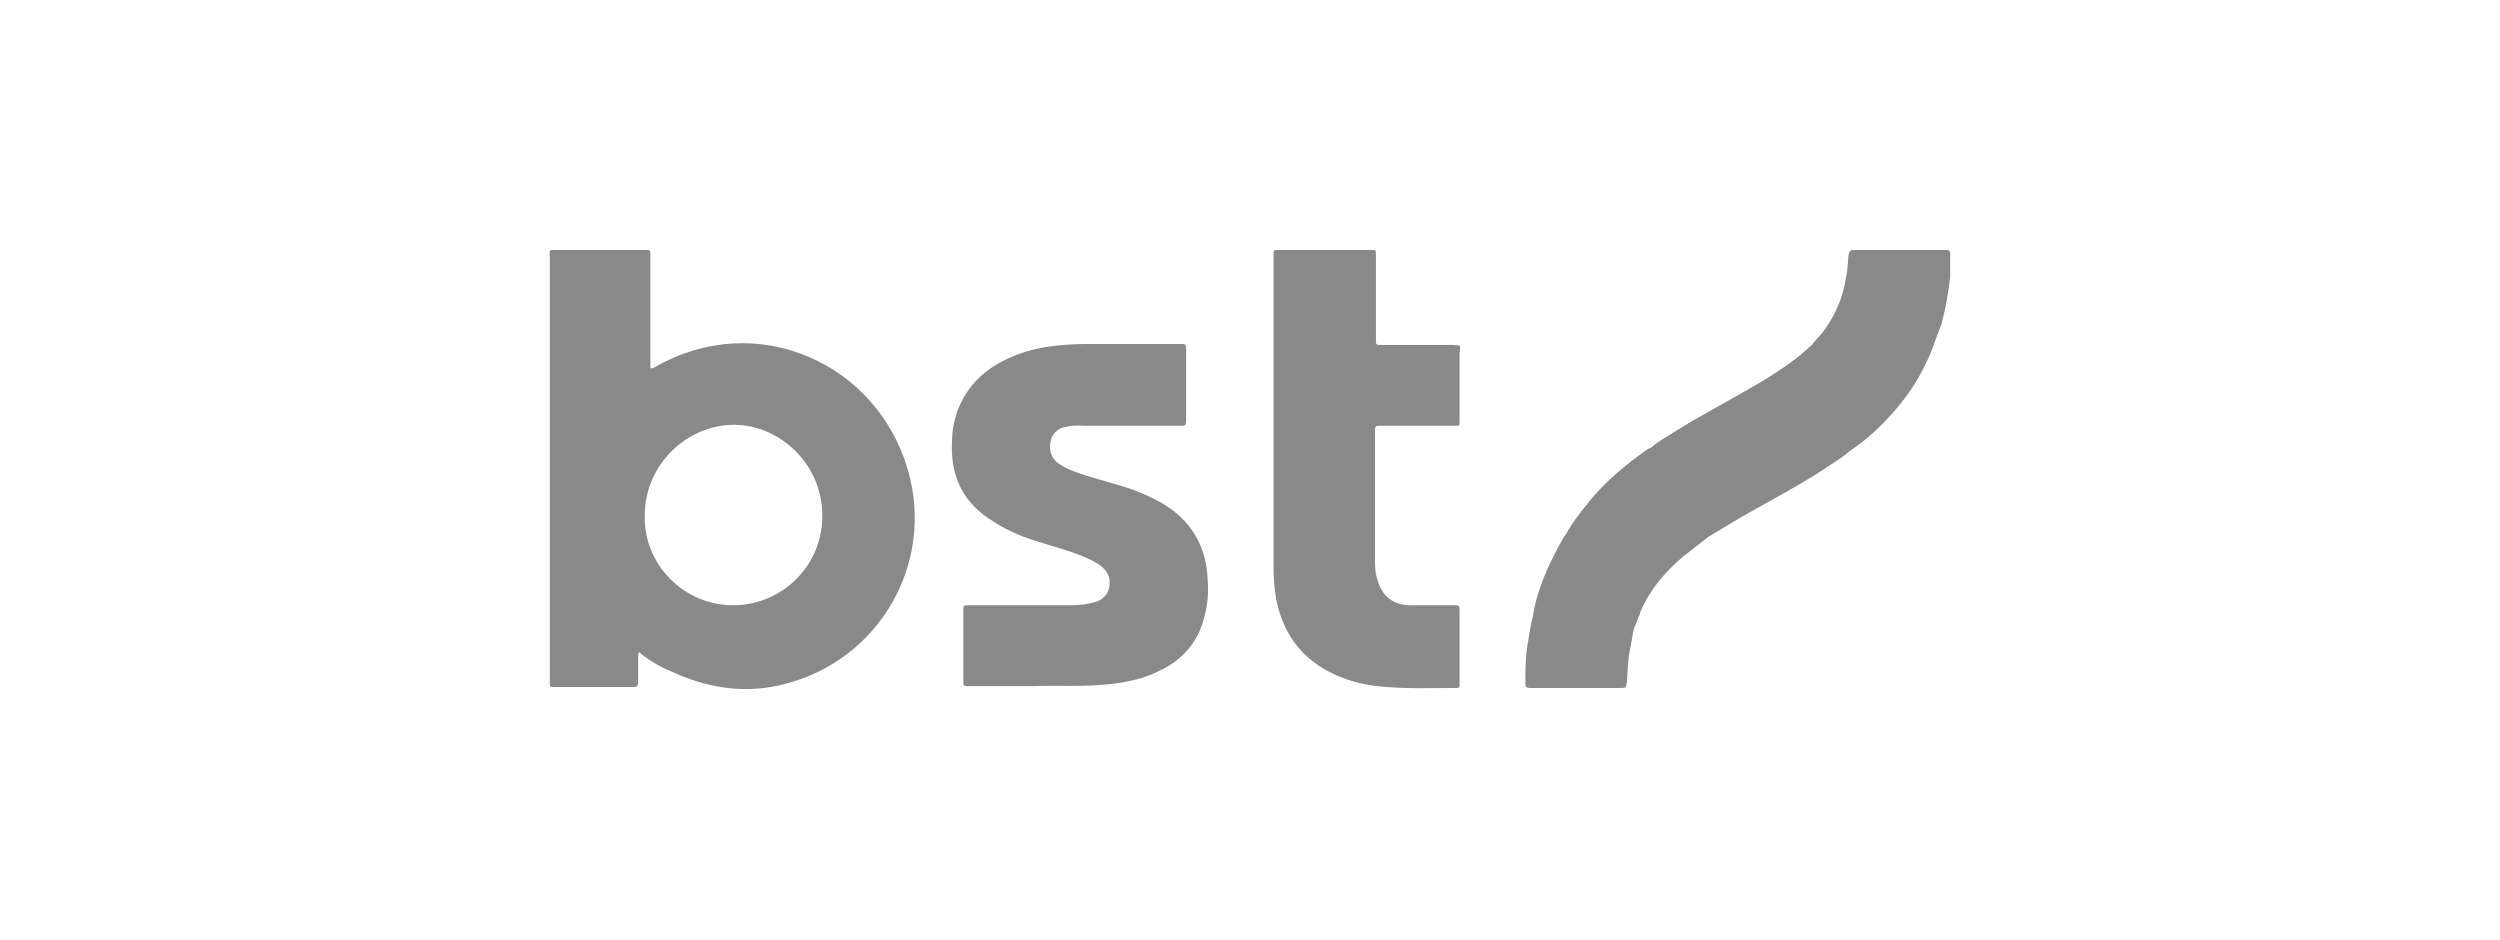
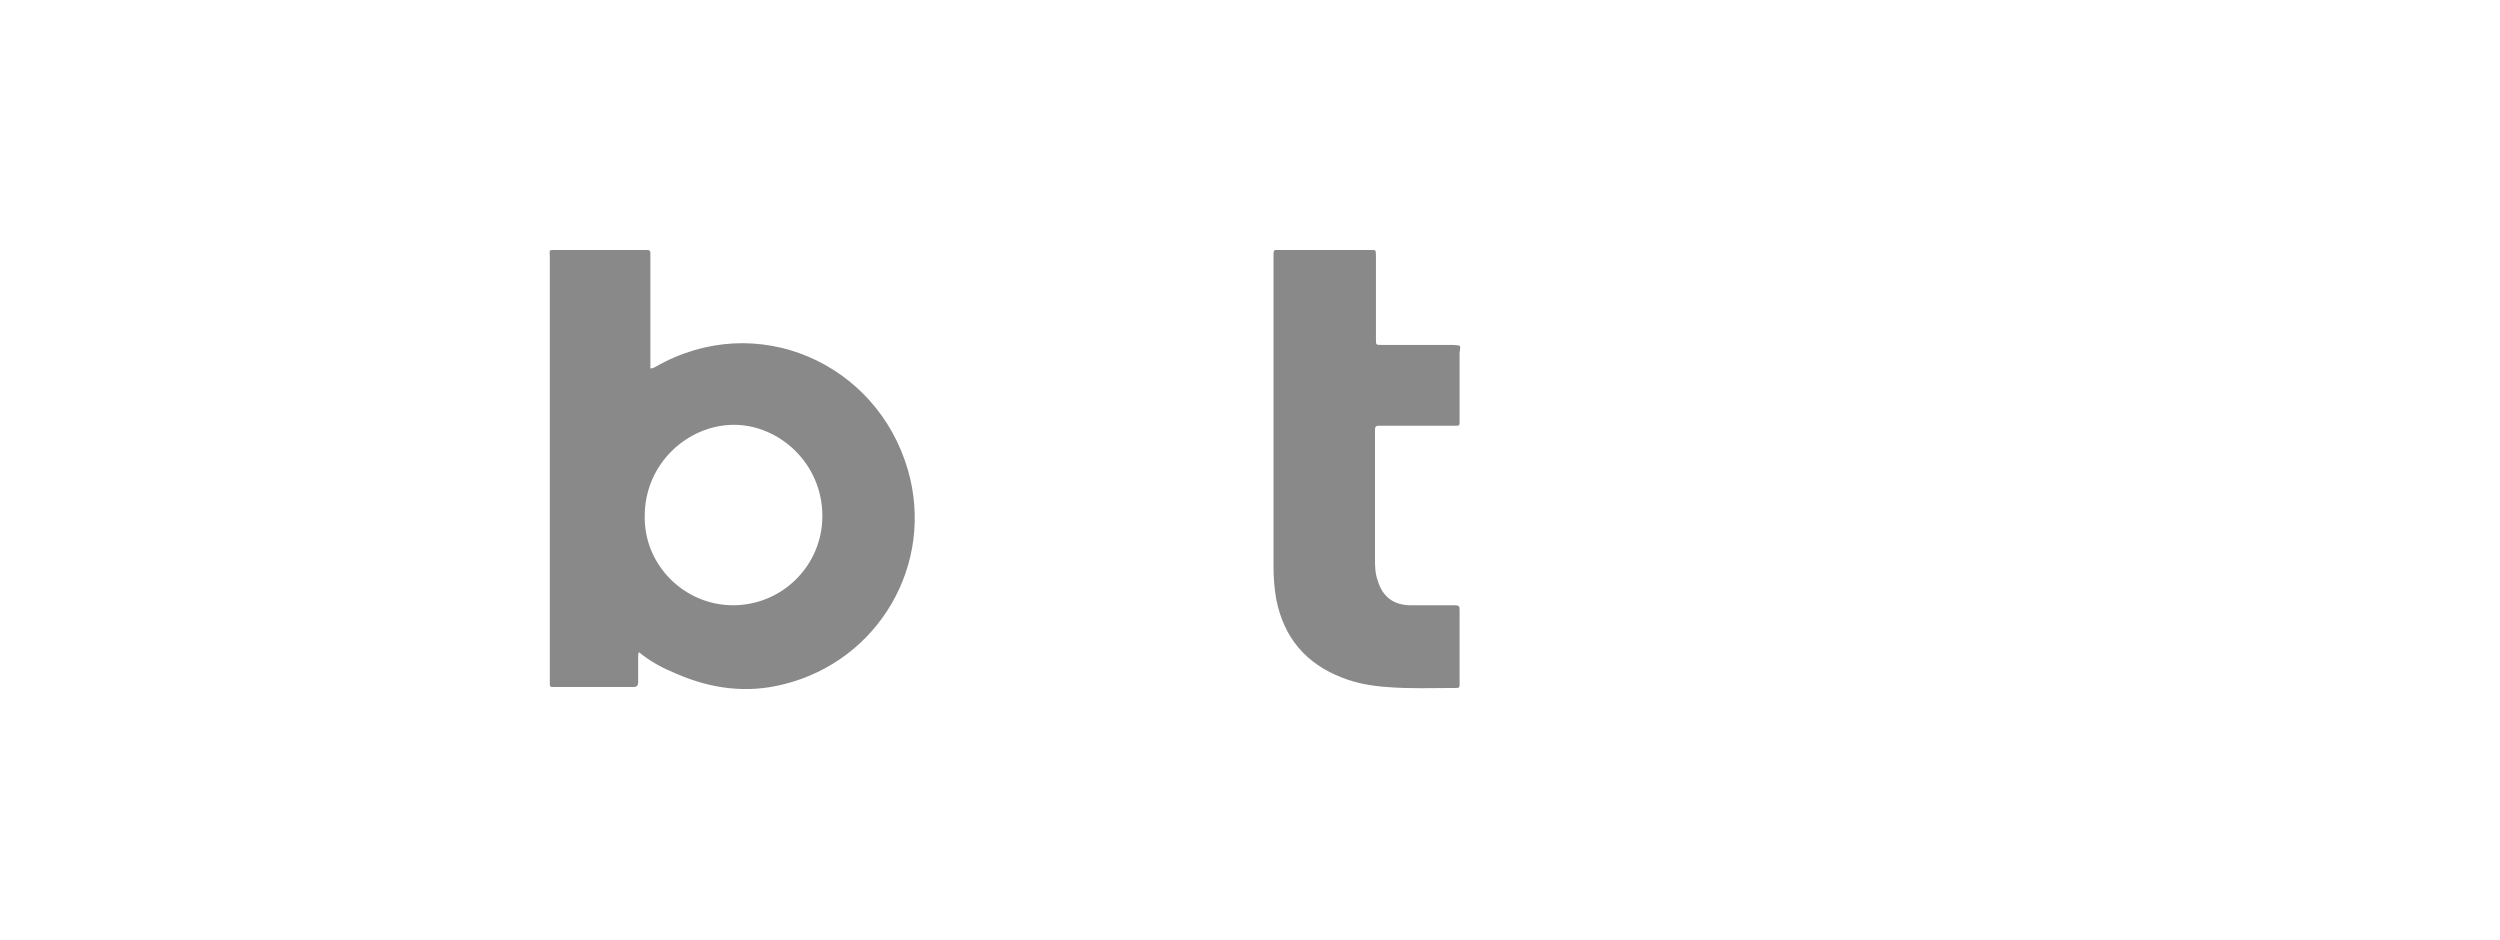
<svg xmlns="http://www.w3.org/2000/svg" version="1.1" id="Capa_1" x="0px" y="0px" viewBox="0 0 266 100" style="enable-background:new 0 0 266 100;" xml:space="preserve">
  <style type="text/css">
	.st0{fill:#898989;}
</style>
  <g>
    <path class="st0" d="M69.8,39c-0.2,0.1-0.3,0.2-0.6,0.2c0-0.3,0-0.5,0-0.8c0-3.7,0-7.4,0-11c0-0.2,0-0.4,0-0.5   c0-0.2-0.1-0.3-0.3-0.3c-0.2,0-0.3,0-0.5,0c-3,0-6.1,0-9.1,0c-1,0-0.8-0.1-0.8,0.8c0,15,0,29.9,0,44.9c0,0.1,0,0.2,0,0.3   c0,0.5,0,0.5,0.5,0.5c1.5,0,2.9,0,4.4,0c1.3,0,2.7,0,4,0c0.3,0,0.5-0.1,0.5-0.5c0-0.9,0-1.8,0-2.7c0-0.2,0-0.4,0.1-0.5   c0.6,0.5,1.2,0.9,1.9,1.3c0.7,0.4,1.4,0.7,2.1,1c3.7,1.6,7.5,2.1,11.4,1.1C93.5,70.3,99.5,60,96.6,50C93.3,38.6,80.5,32.9,69.8,39z    M78,64.4c-5.2,0-9.5-4.3-9.4-9.5c0-5.6,4.6-9.7,9.5-9.7c4.8,0,9.4,4.1,9.4,9.7C87.5,60.2,83.2,64.4,78,64.4z" />
-     <path class="st0" d="M123.4,53.4c-1.3-0.7-2.7-1.3-4.1-1.7c-1.6-0.5-3.3-0.9-4.9-1.5c-0.6-0.2-1.2-0.5-1.8-0.9   c-0.8-0.6-1-1.4-0.8-2.4c0.2-0.9,0.9-1.4,1.7-1.5c0.8-0.2,1.5-0.1,2.3-0.1c3.3,0,6.5,0,9.8,0c0.5,0,0.6,0,0.6-0.6c0-2.5,0-5,0-7.5   c0-0.1,0-0.1,0-0.2c0-0.3-0.1-0.4-0.4-0.4c-0.2,0-0.3,0-0.5,0c-3.2,0-6.5,0-9.7,0c-1.4,0-2.8,0.1-4.2,0.3c-1.9,0.3-3.7,0.9-5.4,1.9   c-2,1.2-3.4,2.9-4.2,5.1c-0.3,1-0.5,1.9-0.5,3c-0.2,3.4,0.9,6.2,3.8,8.2c0.6,0.4,1.2,0.8,1.8,1.1c1.3,0.7,2.7,1.2,4.1,1.6   c1.3,0.4,2.7,0.8,4,1.3c0.7,0.3,1.4,0.6,2,1c0.4,0.3,0.8,0.7,1,1.3c0.2,0.9,0,2.1-1.3,2.6c-0.9,0.3-1.9,0.4-2.8,0.4   c-3.6,0-7.2,0-10.8,0c-0.6,0-0.6,0-0.6,0.6c0,2.5,0,4.9,0,7.4c0,0.1,0,0.2,0,0.3c0,0.2,0.1,0.3,0.3,0.3c0.2,0,0.5,0,0.7,0   c2.1,0,4.2,0,6.4,0c2.7-0.1,5.4,0.1,8.1-0.2c1.9-0.2,3.8-0.6,5.5-1.5c2.5-1.2,4.1-3.2,4.7-5.9c0.3-1.2,0.4-2.4,0.3-3.6   C128.4,58.2,126.8,55.3,123.4,53.4z" />
    <path class="st0" d="M154.6,36.7c-0.6,0-1.2,0-1.8,0c-1.9,0-3.8,0-5.8,0c-0.6,0-0.6,0-0.6-0.6c0-0.1,0-0.3,0-0.4c0-2.8,0-5.6,0-8.4   c0-0.8,0-0.7-0.7-0.7c-3.2,0-6.3,0-9.5,0c-0.7,0-0.7-0.1-0.7,0.7c0,0.2,0,0.3,0,0.5c0,5.6,0,11.2,0,16.8c0,5.2,0,10.5,0,15.7   c0,1.2,0.1,2.4,0.3,3.5c0.8,4,3.1,6.8,7,8.3c1.5,0.6,3.2,0.9,4.8,1c2.4,0.2,4.8,0.1,7.2,0.1c0.5,0,0.5,0,0.5-0.5c0-2.6,0-5.2,0-7.7   c0-0.5,0-0.6-0.6-0.6c-1.5,0-3.1,0-4.6,0c-1.8,0-3-0.9-3.5-2.6c-0.3-0.8-0.3-1.6-0.3-2.4c0-4.4,0-8.9,0-13.3c0-0.1,0-0.3,0-0.4   c0-0.3,0.1-0.4,0.4-0.4c0.2,0,0.3,0,0.5,0c2.5,0,5.1,0,7.6,0c0.5,0,0.5,0,0.5-0.5c0-0.3,0-0.7,0-1c0-2.1,0-4.1,0-6.2   C155.4,36.6,155.5,36.8,154.6,36.7z" />
-     <path class="st0" d="M207.5,27c0-0.3-0.1-0.4-0.4-0.4c-0.2,0-0.3,0-0.5,0c-2.2,0-4.4,0-6.6,0c-0.9,0-1.9,0-2.8,0   c-0.3,0-0.4,0.1-0.5,0.4c-0.1,0.9-0.1,1.8-0.3,2.6c-0.3,2.1-1.2,4.1-2.5,5.8c-0.3,0.4-0.8,0.8-1.1,1.3c-0.5,0.4-0.9,0.8-1.4,1.2   c-1.8,1.4-3.7,2.6-5.7,3.7c-2.4,1.4-4.9,2.7-7.3,4.2c-0.9,0.6-1.9,1.1-2.7,1.8c-0.1,0.1-0.2,0.1-0.4,0.2c-2.4,1.7-4.6,3.5-6.4,5.8   c-0.8,1-1.6,2-2.2,3.1c-0.1,0.2-0.3,0.4-0.4,0.6c-0.8,1.4-1.5,2.8-2.1,4.3c-0.5,1.3-0.9,2.6-1.1,4c-0.3,1-0.4,2.1-0.6,3.2   c-0.2,1.3-0.2,2.6-0.2,3.9c0,0.4,0.1,0.5,0.5,0.5c0.5,0,1.1,0,1.6,0c2.7,0,5.3,0,8,0c0.6,0,0.6,0,0.7-0.6c0.1-1.3,0.1-2.6,0.4-3.8   c0.1-0.6,0.2-1.2,0.3-1.7c0.1-0.5,0.4-0.9,0.5-1.4c0.1-0.2,0.2-0.3,0.2-0.5c1-2.4,2.6-4.3,4.6-6c0.9-0.7,1.8-1.4,2.7-2.1   c0.2-0.1,0.3-0.2,0.5-0.3c1-0.6,2-1.2,3-1.8c2.8-1.6,5.7-3.1,8.5-4.9c1-0.7,2.1-1.3,3-2.1c1.2-0.8,2.3-1.7,3.3-2.7   c1.8-1.8,3.4-3.8,4.5-6c0.4-0.8,0.8-1.6,1.1-2.5c0.3-0.8,0.6-1.6,0.9-2.4c0.4-1.6,0.7-3.2,0.9-4.9C207.5,28.7,207.5,27.8,207.5,27z   " />
  </g>
</svg>